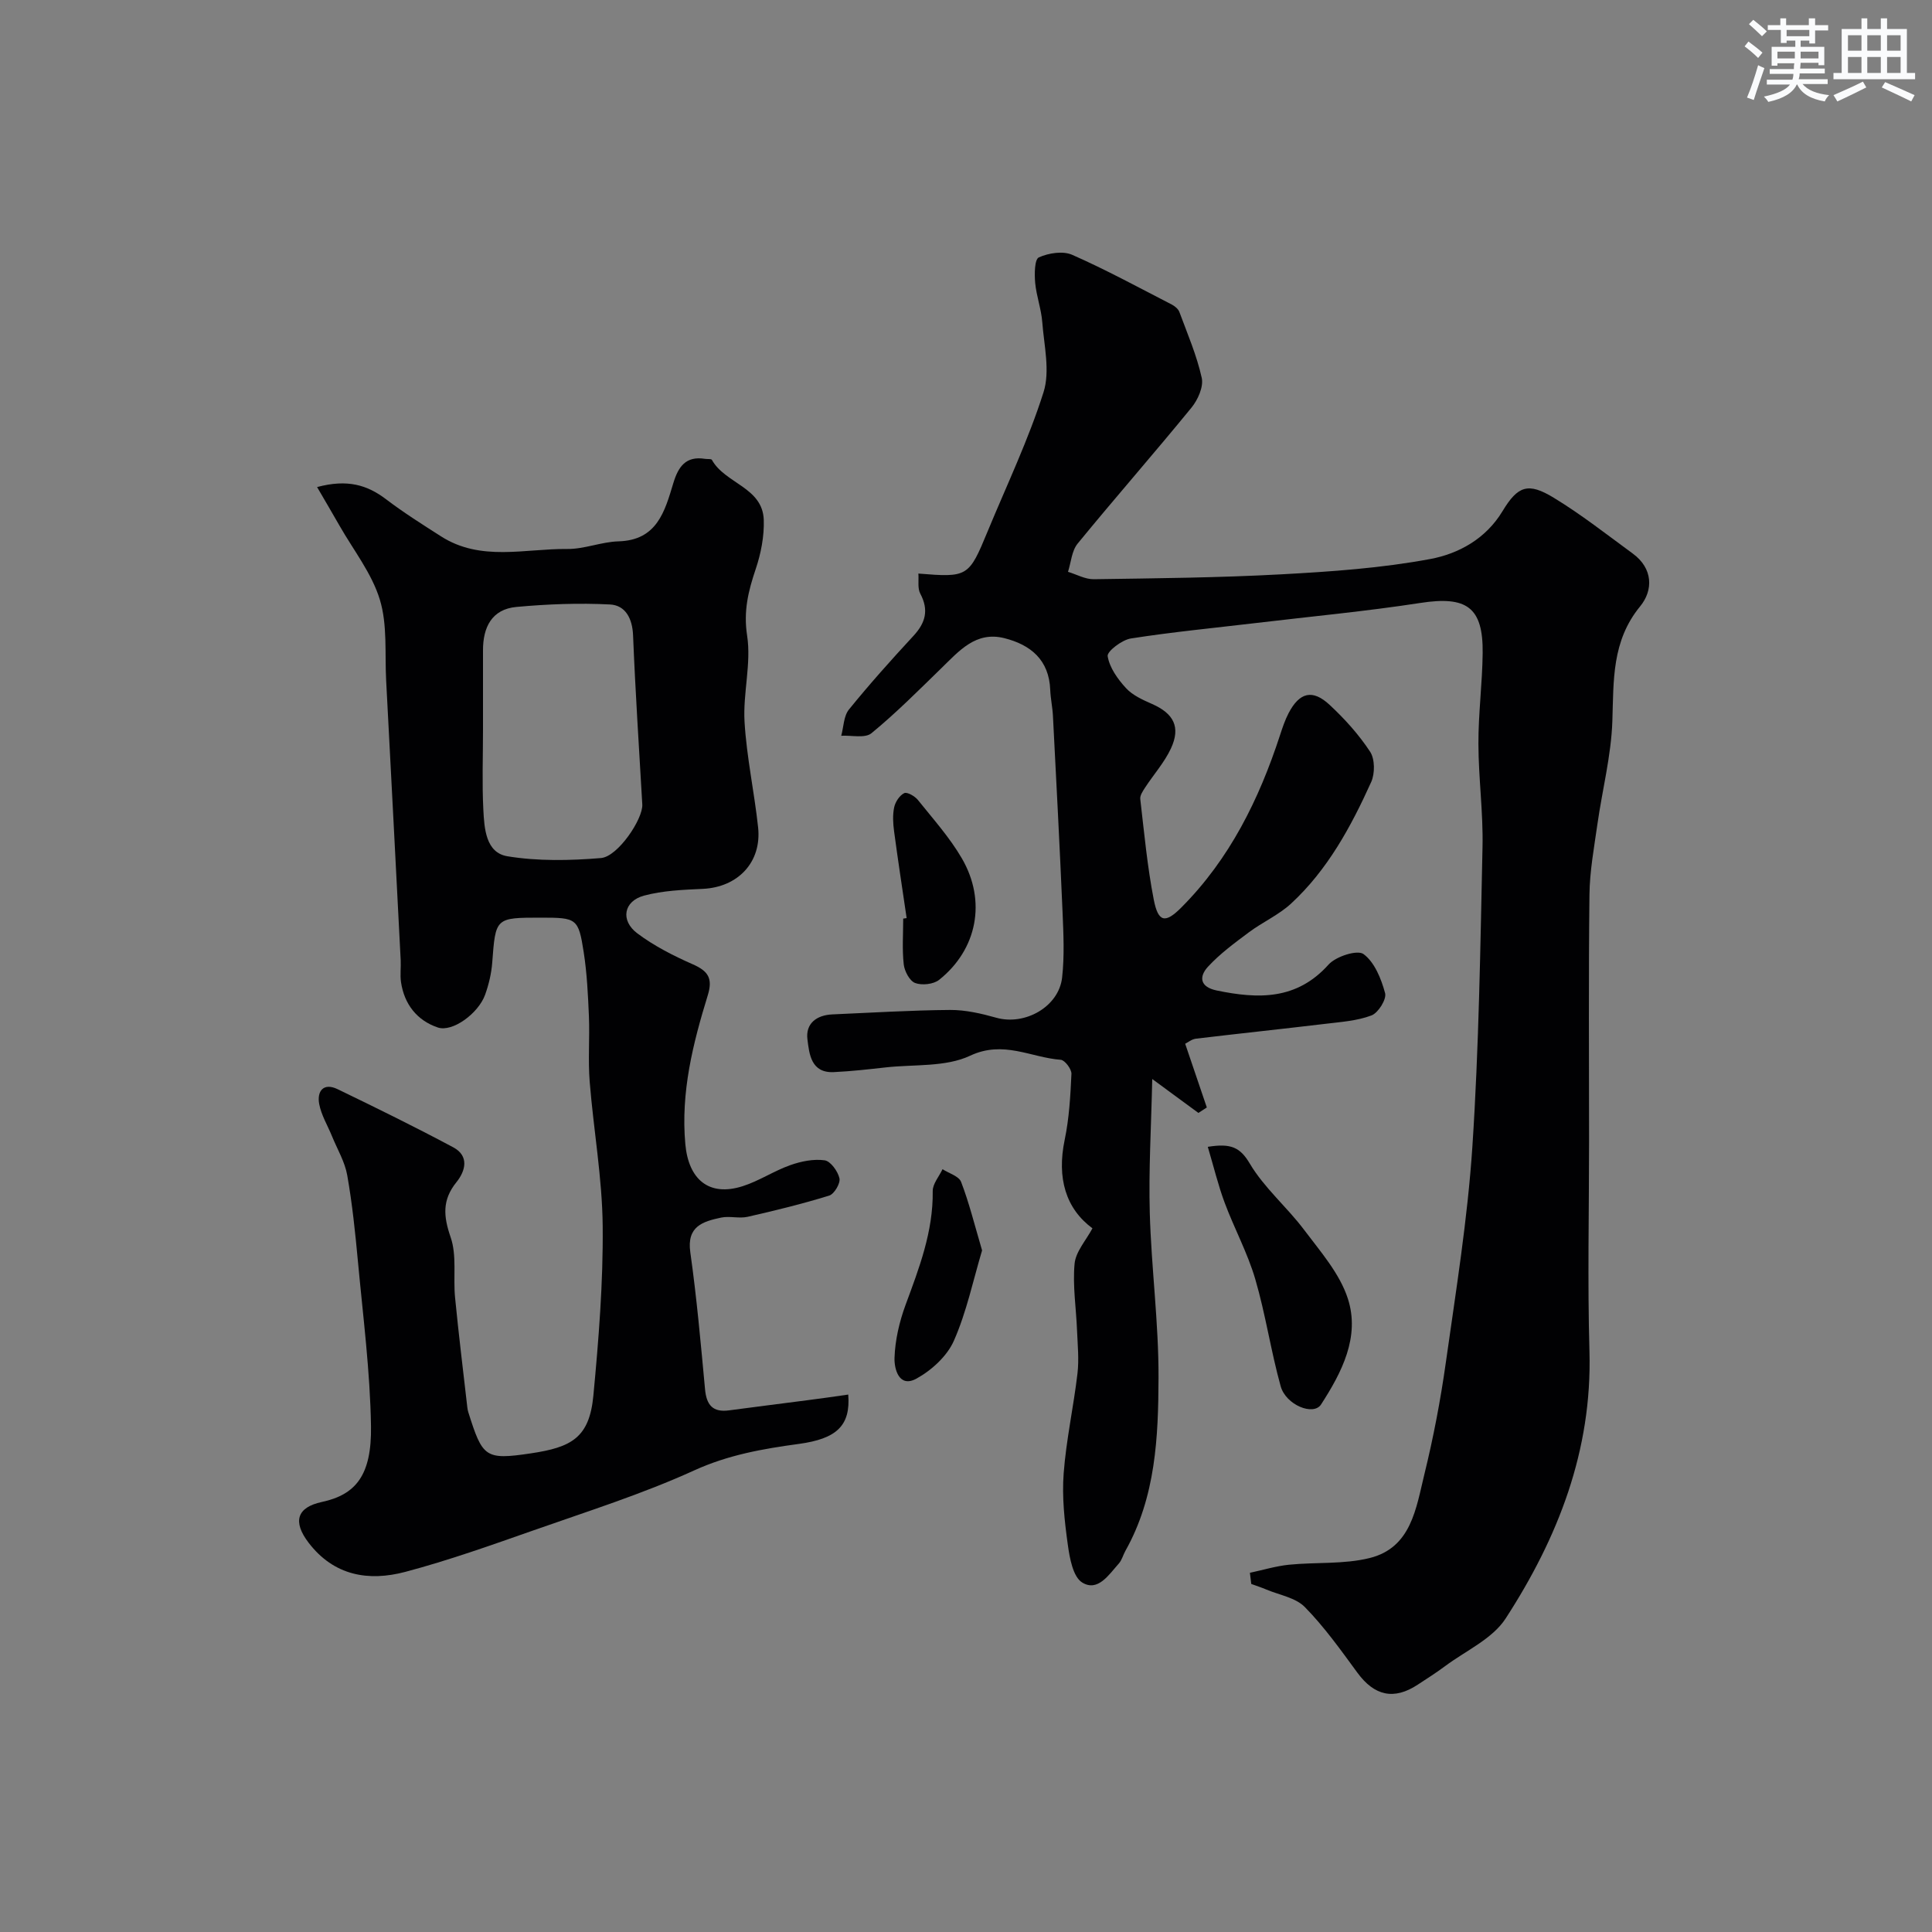
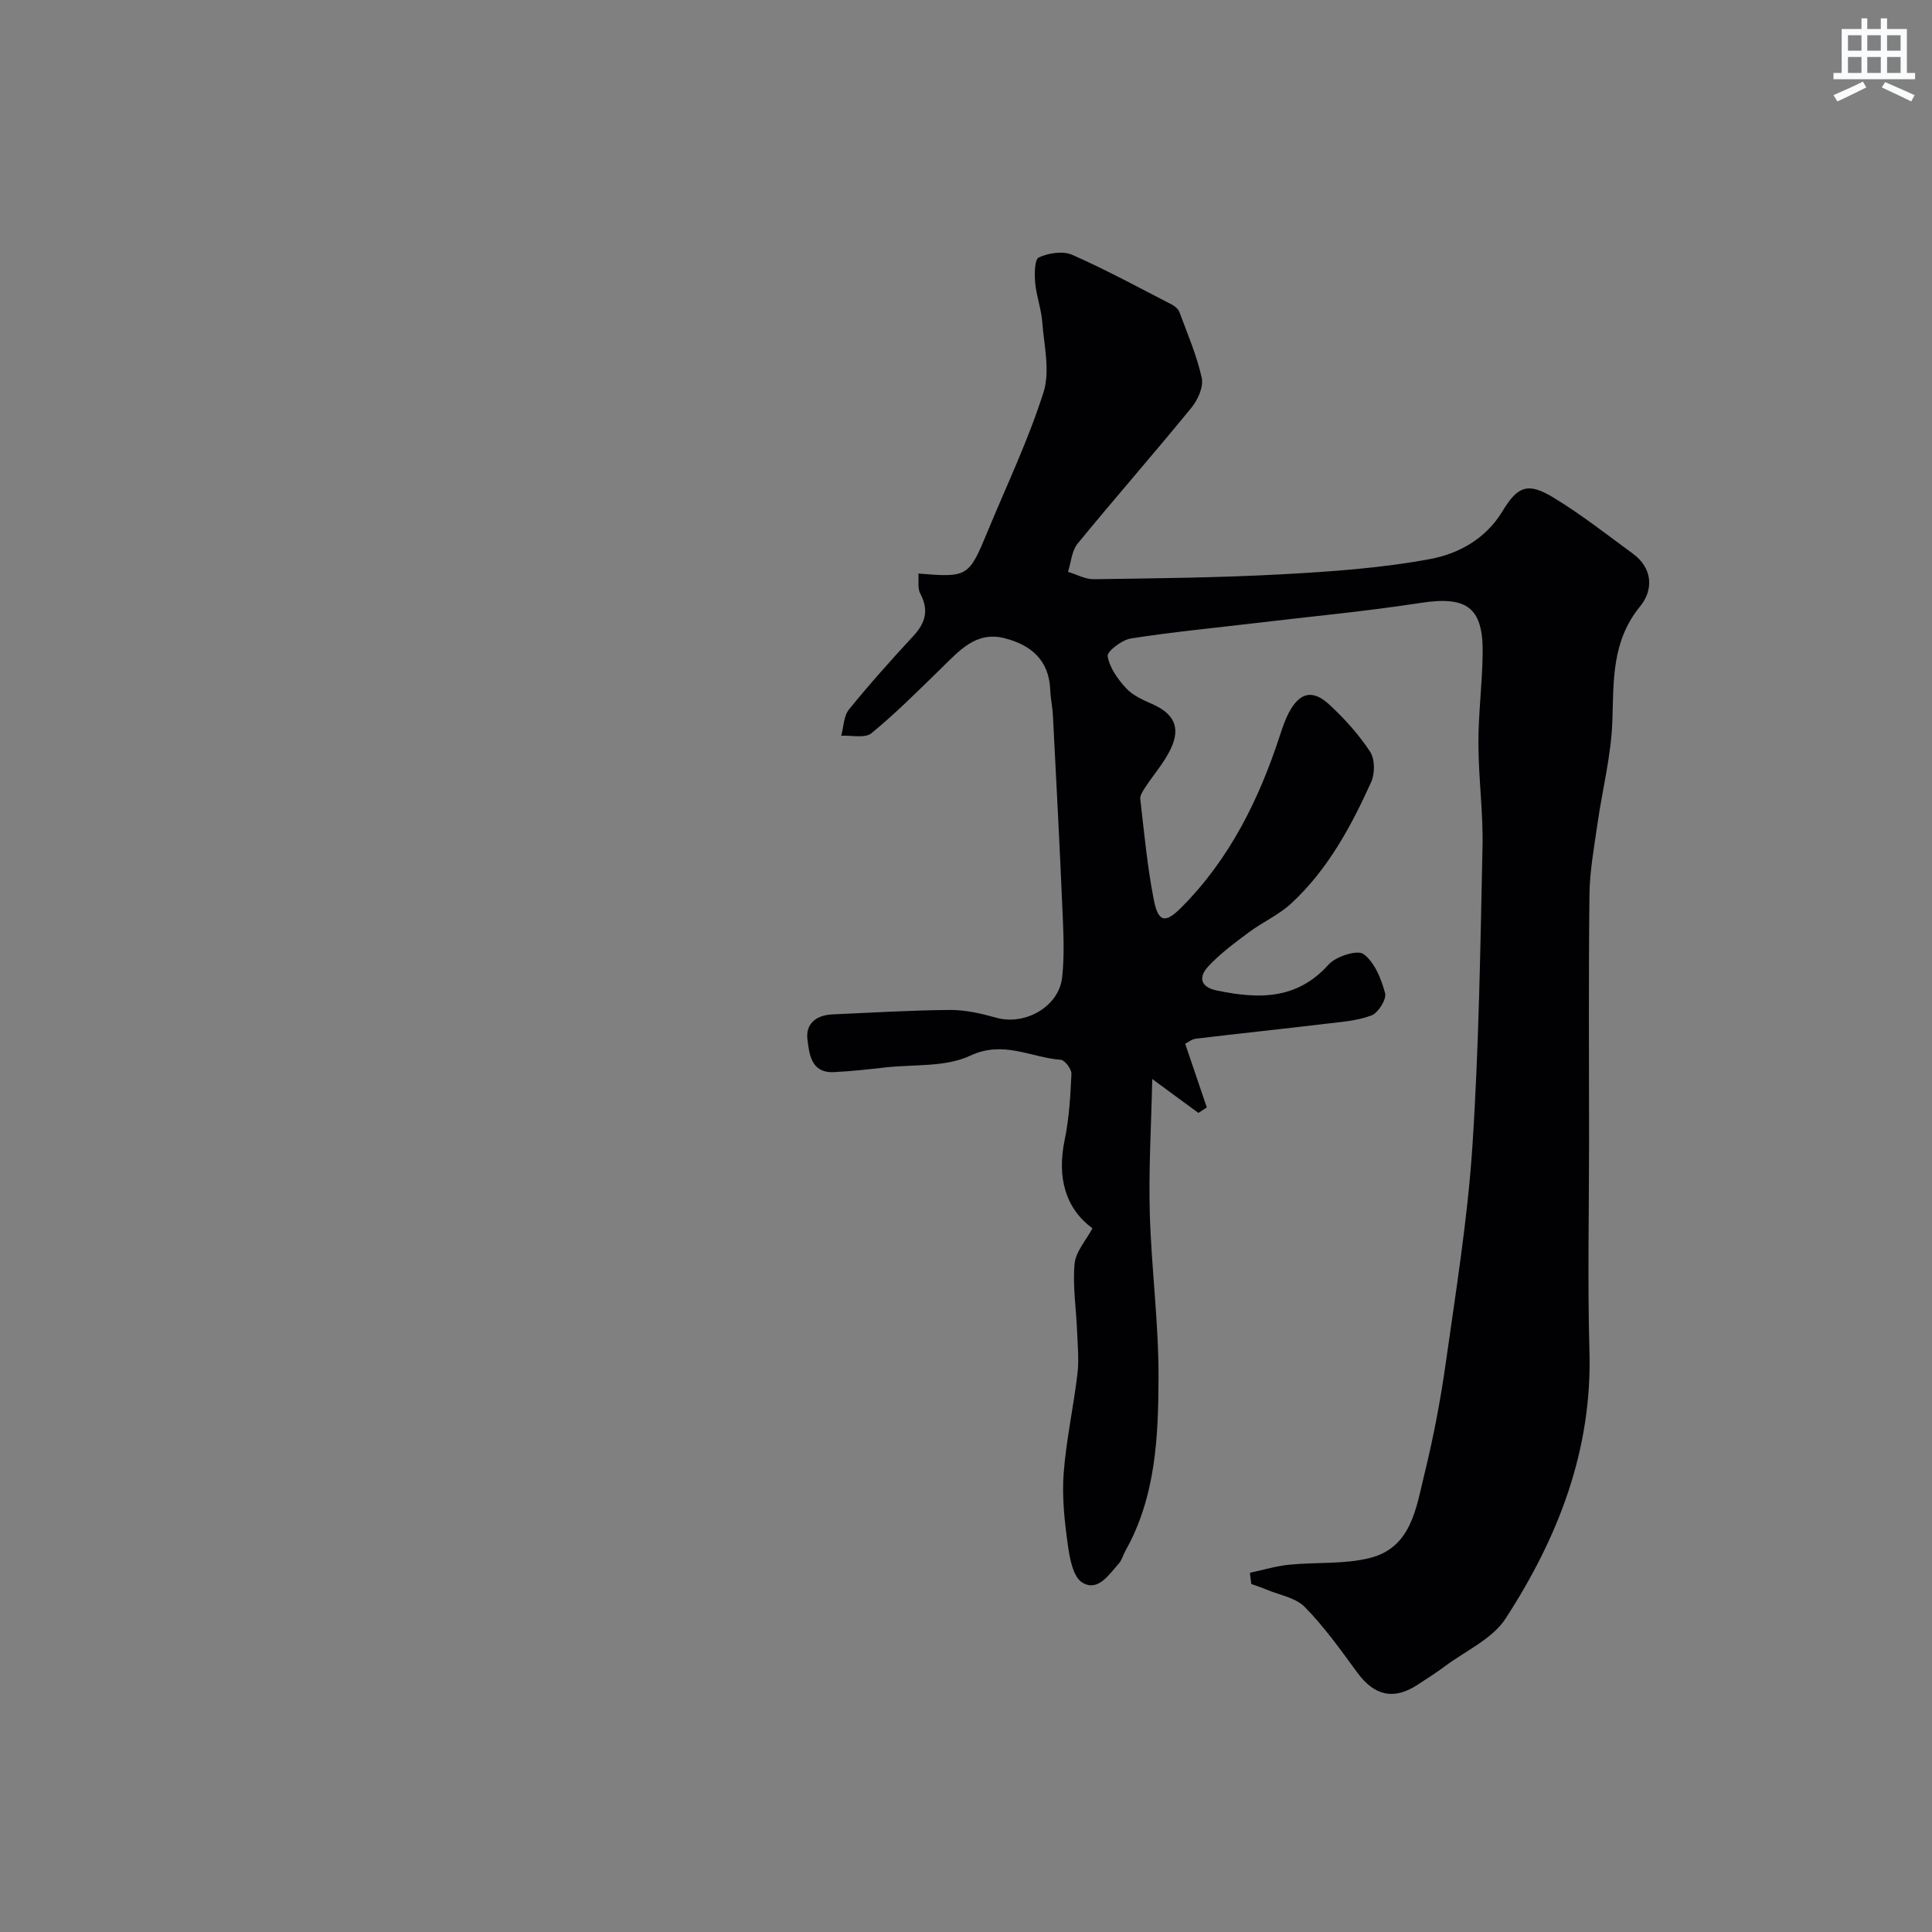
<svg xmlns="http://www.w3.org/2000/svg" enable-background="new 0 0 400 400" viewBox="0 0 400 400">
  <rect x="0" y="0" width="400" height="400" fill="#808080" stroke="none" />
  <g fill="#010103">
    <path d="m258.78 325.63c2.69-.57 5.36-1.39 8.08-1.67 5.56-.56 11.34-.06 16.69-1.38 8.67-2.14 9.63-10.35 11.36-17.38 1.86-7.58 3.33-15.28 4.42-23.01 2.1-14.9 4.52-29.81 5.51-44.79 1.36-20.65 1.65-41.39 2.1-62.09.15-7.09-.83-14.2-.85-21.3-.02-6.27.81-12.53.88-18.8.11-9.53-3.34-11.85-12.88-10.38-11.33 1.75-22.76 2.81-34.15 4.17-8.61 1.02-17.25 1.85-25.81 3.19-1.85.29-4.96 2.68-4.8 3.66.38 2.37 2.07 4.74 3.79 6.61 1.37 1.5 3.48 2.44 5.4 3.29 4.48 1.97 5.97 4.78 3.91 9.21-1.34 2.88-3.55 5.35-5.31 8.04-.48.74-1.13 1.67-1.04 2.43.81 6.97 1.46 13.99 2.8 20.86.92 4.69 2.38 4.93 5.69 1.61 10.02-10.05 16.1-22.38 20.45-35.71.5-1.54 1.02-3.09 1.76-4.52 2.26-4.34 4.96-5.04 8.51-1.73 3.12 2.9 6.05 6.15 8.38 9.7 1 1.52 1.01 4.51.22 6.27-4.18 9.24-9.02 18.18-16.59 25.17-2.56 2.36-5.92 3.84-8.74 5.95-2.96 2.21-6 4.44-8.48 7.14-1.86 2.03-1.69 4.17 1.83 4.9 8.56 1.77 16.53 2.02 23.15-5.36 1.52-1.7 5.97-3.12 7.24-2.18 2.29 1.68 3.67 5.12 4.47 8.09.34 1.26-1.41 4.07-2.81 4.61-2.97 1.13-6.32 1.35-9.54 1.74-8.94 1.07-17.89 2.01-26.83 3.08-.88.11-1.7.8-2.21 1.05 1.55 4.57 3.01 8.88 4.48 13.19-.58.38-1.16.75-1.74 1.13-2.75-2.02-5.51-4.05-9.56-7.02-.22 10.04-.76 18.89-.51 27.72.32 11.38 1.85 22.75 1.81 34.12-.04 12.27-.57 24.67-6.86 35.85-.48.86-.72 1.9-1.35 2.61-2.06 2.3-4.33 5.93-7.58 3.95-1.91-1.16-2.61-5.05-2.99-7.83-.68-4.88-1.23-9.89-.86-14.77.52-6.93 2.05-13.78 2.86-20.69.34-2.92.03-5.93-.09-8.9-.18-4.61-.93-9.26-.51-13.81.23-2.51 2.37-4.84 3.7-7.34-5.52-4.07-7.4-10.4-5.75-18.32.93-4.46 1.19-9.08 1.4-13.65.05-.98-1.37-2.86-2.21-2.92-6.19-.46-11.85-4.1-18.78-.84-5.07 2.38-11.56 1.76-17.42 2.41-3.59.4-7.19.81-10.79.98-4.72.22-5.08-3.75-5.46-6.79-.41-3.26 1.88-5.02 5.17-5.16 8.12-.35 16.25-.86 24.37-.92 3.19-.02 6.46.74 9.56 1.61 5.91 1.67 12.95-2.25 13.63-8.33.5-4.47.28-9.04.09-13.55-.58-13.54-1.29-27.07-1.99-40.61-.09-1.8-.49-3.58-.56-5.37-.23-6.24-4.07-9.38-9.56-10.74-5.85-1.44-9.3 2.65-12.95 6.2-4.74 4.61-9.41 9.32-14.51 13.5-1.33 1.09-4.12.4-6.25.52.5-1.84.5-4.09 1.6-5.44 4.25-5.24 8.76-10.28 13.34-15.23 2.51-2.71 3.24-5.35 1.42-8.76-.59-1.11-.28-2.71-.39-4.15 10.23.83 10.44.71 14.33-8.71 3.96-9.58 8.46-18.99 11.58-28.83 1.39-4.38.11-9.67-.26-14.52-.21-2.74-1.22-5.41-1.47-8.15-.16-1.8-.13-4.85.76-5.25 2.02-.91 4.99-1.38 6.91-.53 7.02 3.09 13.78 6.78 20.61 10.29.64.33 1.35.92 1.58 1.55 1.67 4.51 3.6 8.98 4.63 13.65.4 1.84-.81 4.54-2.13 6.15-7.74 9.48-15.82 18.68-23.57 28.15-1.22 1.49-1.36 3.87-1.99 5.84 1.78.54 3.57 1.56 5.35 1.53 12.93-.19 25.88-.31 38.79-1.01 10.32-.56 20.72-1.28 30.85-3.17 5.86-1.09 11.51-4.17 14.97-9.91 3.18-5.27 5.31-6 10.6-2.78 5.7 3.46 10.98 7.62 16.38 11.57 4.19 3.07 4.25 7.58 1.52 10.91-5.91 7.2-5.48 15.34-5.76 23.78-.24 7.13-2.08 14.2-3.09 21.31-.69 4.87-1.6 9.76-1.65 14.64-.2 16.99-.08 33.99-.08 50.99 0 14.52-.33 29.05.08 43.56.57 20.51-6.52 38.58-17.36 55.29-2.74 4.22-8.24 6.66-12.52 9.85-1.83 1.36-3.76 2.59-5.67 3.84-4.94 3.25-8.98 2.32-12.5-2.48-3.43-4.68-6.83-9.46-10.87-13.58-1.92-1.96-5.29-2.5-8.02-3.65-1.01-.43-2.05-.76-3.08-1.14-.09-.78-.19-1.54-.28-2.31z" />
-     <path d="m175.62 288.73c.5 6.41-2.36 9.15-10.24 10.22-7.43 1.01-14.59 2.26-21.65 5.48-10.71 4.88-22.04 8.46-33.18 12.38-8.81 3.09-17.63 6.24-26.64 8.63-7.59 2.01-14.77.83-20.02-6.04-3.33-4.36-2.43-7.32 2.73-8.43 7.05-1.51 10.35-5.54 10.19-15.71-.18-11.33-1.64-22.64-2.69-33.94-.56-6.02-1.18-12.05-2.23-18-.49-2.78-2.05-5.38-3.14-8.05-.91-2.24-2.24-4.4-2.67-6.73-.48-2.65.91-4.44 3.81-3.04 8.05 3.89 16.07 7.83 23.95 12.04 3.35 1.79 2.54 4.9.66 7.22-2.98 3.69-2.7 7.05-1.2 11.4 1.31 3.79.51 8.27.91 12.41.74 7.63 1.68 15.24 2.55 22.86.04.32.1.65.2.96 2.95 9.33 3.45 9.93 12.96 8.51 8.35-1.25 12.1-3.19 12.93-11.94 1.1-11.66 2.04-23.39 1.93-35.09-.09-9.97-1.89-19.92-2.69-29.89-.36-4.49.02-9.04-.16-13.56-.19-4.44-.4-8.9-1.08-13.28-1.09-7.02-1.45-7.15-8.83-7.15-9.47 0-9.41 0-10.11 9.31-.17 2.24-.71 4.52-1.47 6.64-1.38 3.86-6.75 7.82-9.8 6.79-4.29-1.45-6.95-4.81-7.62-9.42-.21-1.47.01-3-.06-4.49-.99-19.3-1.99-38.6-3.01-57.9-.3-5.62.29-11.54-1.31-16.78-1.66-5.44-5.46-10.24-8.35-15.31-1.43-2.51-2.9-4.99-4.64-7.99 6.28-1.68 10.38-.44 14.3 2.54 3.63 2.76 7.5 5.2 11.35 7.66 8.24 5.28 17.37 2.53 26.14 2.62 3.53.04 7.07-1.48 10.62-1.58 8-.23 9.58-6.23 11.34-12.04 1.03-3.41 2.58-5.68 6.56-5.04.49.08 1.29-.04 1.43.21 2.73 4.93 10.52 5.67 10.74 12.44.11 3.39-.59 6.97-1.68 10.2-1.52 4.52-2.55 8.66-1.77 13.73.9 5.79-.88 11.94-.53 17.87.43 7.32 2.03 14.56 2.81 21.87.76 7.21-4.19 12.37-11.45 12.71-4.08.19-8.26.35-12.17 1.4-4.22 1.13-4.95 5.14-1.39 7.81 3.49 2.62 7.51 4.66 11.53 6.43 3.15 1.39 4.12 2.91 3.07 6.35-3.09 10.03-5.63 20.11-4.66 30.86.66 7.29 4.87 10.95 11.89 8.7 3.39-1.08 6.45-3.15 9.81-4.34 2.25-.8 4.84-1.33 7.14-1.01 1.23.17 2.74 2.27 3.07 3.73.23 1.02-1.07 3.24-2.11 3.57-5.56 1.72-11.24 3.11-16.92 4.4-1.75.39-3.72-.21-5.47.16-3.75.8-7.15 1.78-6.38 7.18 1.33 9.41 2.17 18.89 3.05 28.36.3 3.24 1.58 4.83 4.98 4.37 5.35-.73 10.71-1.37 16.06-2.08 2.87-.36 5.74-.78 8.61-1.19zm-75.62-137.58c0 5.49-.21 11 .07 16.48.2 3.87.49 8.91 4.98 9.65 6.32 1.04 12.95.9 19.37.37 3.52-.29 8.73-8.12 8.56-11.09-.67-11.67-1.44-23.34-1.91-35.02-.14-3.51-1.59-6.23-4.78-6.39-6.44-.33-12.94-.08-19.37.51-5.1.47-6.94 4.21-6.92 9.02.01 5.49 0 10.98 0 16.47z" />
-     <path d="m250.06 237.44c4.82-.78 6.71.11 8.71 3.49 2.97 5.01 7.67 8.96 11.22 13.68 3.39 4.51 7.39 9.06 9.07 14.26 2.56 7.92-1.27 15.29-5.55 21.91-1.57 2.42-7.28.11-8.36-3.77-2.04-7.33-3.13-14.92-5.27-22.21-1.59-5.42-4.35-10.48-6.33-15.8-1.33-3.57-2.23-7.32-3.49-11.56z" />
-     <path d="m187.71 190.08c-.88-5.99-1.8-11.97-2.6-17.97-.22-1.64-.32-3.38.02-4.97.24-1.12 1.11-2.45 2.08-2.93.59-.29 2.19.62 2.82 1.4 3.16 3.95 6.6 7.78 9.12 12.12 5.14 8.85 3.16 18.86-4.72 25.14-1.16.92-3.55 1.18-4.96.65-1.14-.43-2.2-2.44-2.36-3.85-.35-3.13-.11-6.32-.11-9.48.24-.04.48-.07.71-.11z" />
-     <path d="m203.33 258.88c-1.85 6.18-3.2 12.73-5.84 18.71-1.4 3.18-4.62 6.12-7.75 7.84-3.65 2-4.62-2.09-4.54-4.3.12-3.67 1-7.45 2.27-10.92 2.83-7.66 5.75-15.22 5.64-23.6-.02-1.51 1.32-3.03 2.03-4.54 1.33.86 3.4 1.44 3.85 2.64 1.66 4.32 2.77 8.85 4.34 14.17z" />
  </g>
-   <path d="m361.2 9.6.8-1c.9.7 1.9 1.4 2.9 2.3l-.9 1.1c-1-1-2-1.8-2.8-2.4zm.5 10.6c.9-2.1 1.6-4.3 2.3-6.7.4.2.8.4 1.3.6-.7 2.1-1.5 4.3-2.2 6.6zm.4-15.2.9-.9c1 .8 2 1.6 2.8 2.4l-1 1c-.9-.9-1.8-1.7-2.7-2.5zm12.5-1.2h1.2v1.4h2.7v1.1h-2.7v2.7h-1.2v-.6h-1.8v1.3h4.9v3.8h-1.2v-.5h-3.7c0 .4-.1.9-.1 1.2h5.1v1h-5.2c0 .5-.1.9-.2 1.2h6v1h-5.2c1.1 1.3 2.9 2 5.5 2.3-.4.4-.7.8-.9 1.3-2.9-.5-4.8-1.6-5.7-3.5h-.1c-.8 1.7-2.7 2.9-5.9 3.6-.2-.4-.6-.8-.9-1.1 2.8-.6 4.6-1.4 5.4-2.5h-4.8v-1h5.3c.1-.3.2-.7.2-1.2h-4.9v-1h5c0-.4 0-.8.1-1.2h-3.5v.5h-1.2v-3.9h4.9v-1.3h-1.8v.5h-1.2v-2.7h-2.7v-1h2.6v-1.4h1.2v1.4h4.7v-1.4zm-6.6 8.3h3.6c0-.4 0-.9 0-1.4h-3.6zm1.9-4.6h4.7v-1.3h-4.7zm6.6 3.2h-3.7v1.4h3.7z" fill="#fafbfc" />
  <path d="m385.3 3.8h1.3v2.2h2.8v-2.2h1.3v2.2h4.1v9.1h1.7v1.3h-16.9v-1.3h1.7v-9.1h4.1v-2.2zm.4 13.1.7 1.2c-1.8.9-3.8 1.9-6 2.9-.2-.4-.5-.8-.8-1.3 2.3-1 4.3-1.9 6.1-2.8zm-3.1-6.4h2.8v-3.2h-2.8zm0 4.6h2.8v-3.3h-2.8zm4-4.6h2.8v-3.2h-2.8zm0 4.6h2.8v-3.3h-2.8zm3.7 1.9c2.1.9 4.1 1.8 6.1 2.7l-.7 1.3c-2.2-1.1-4.2-2-6.1-2.9zm3.2-9.7h-2.8v3.2h2.8zm-2.8 7.8h2.8v-3.3h-2.8z" fill="#fafbfc" />
</svg>